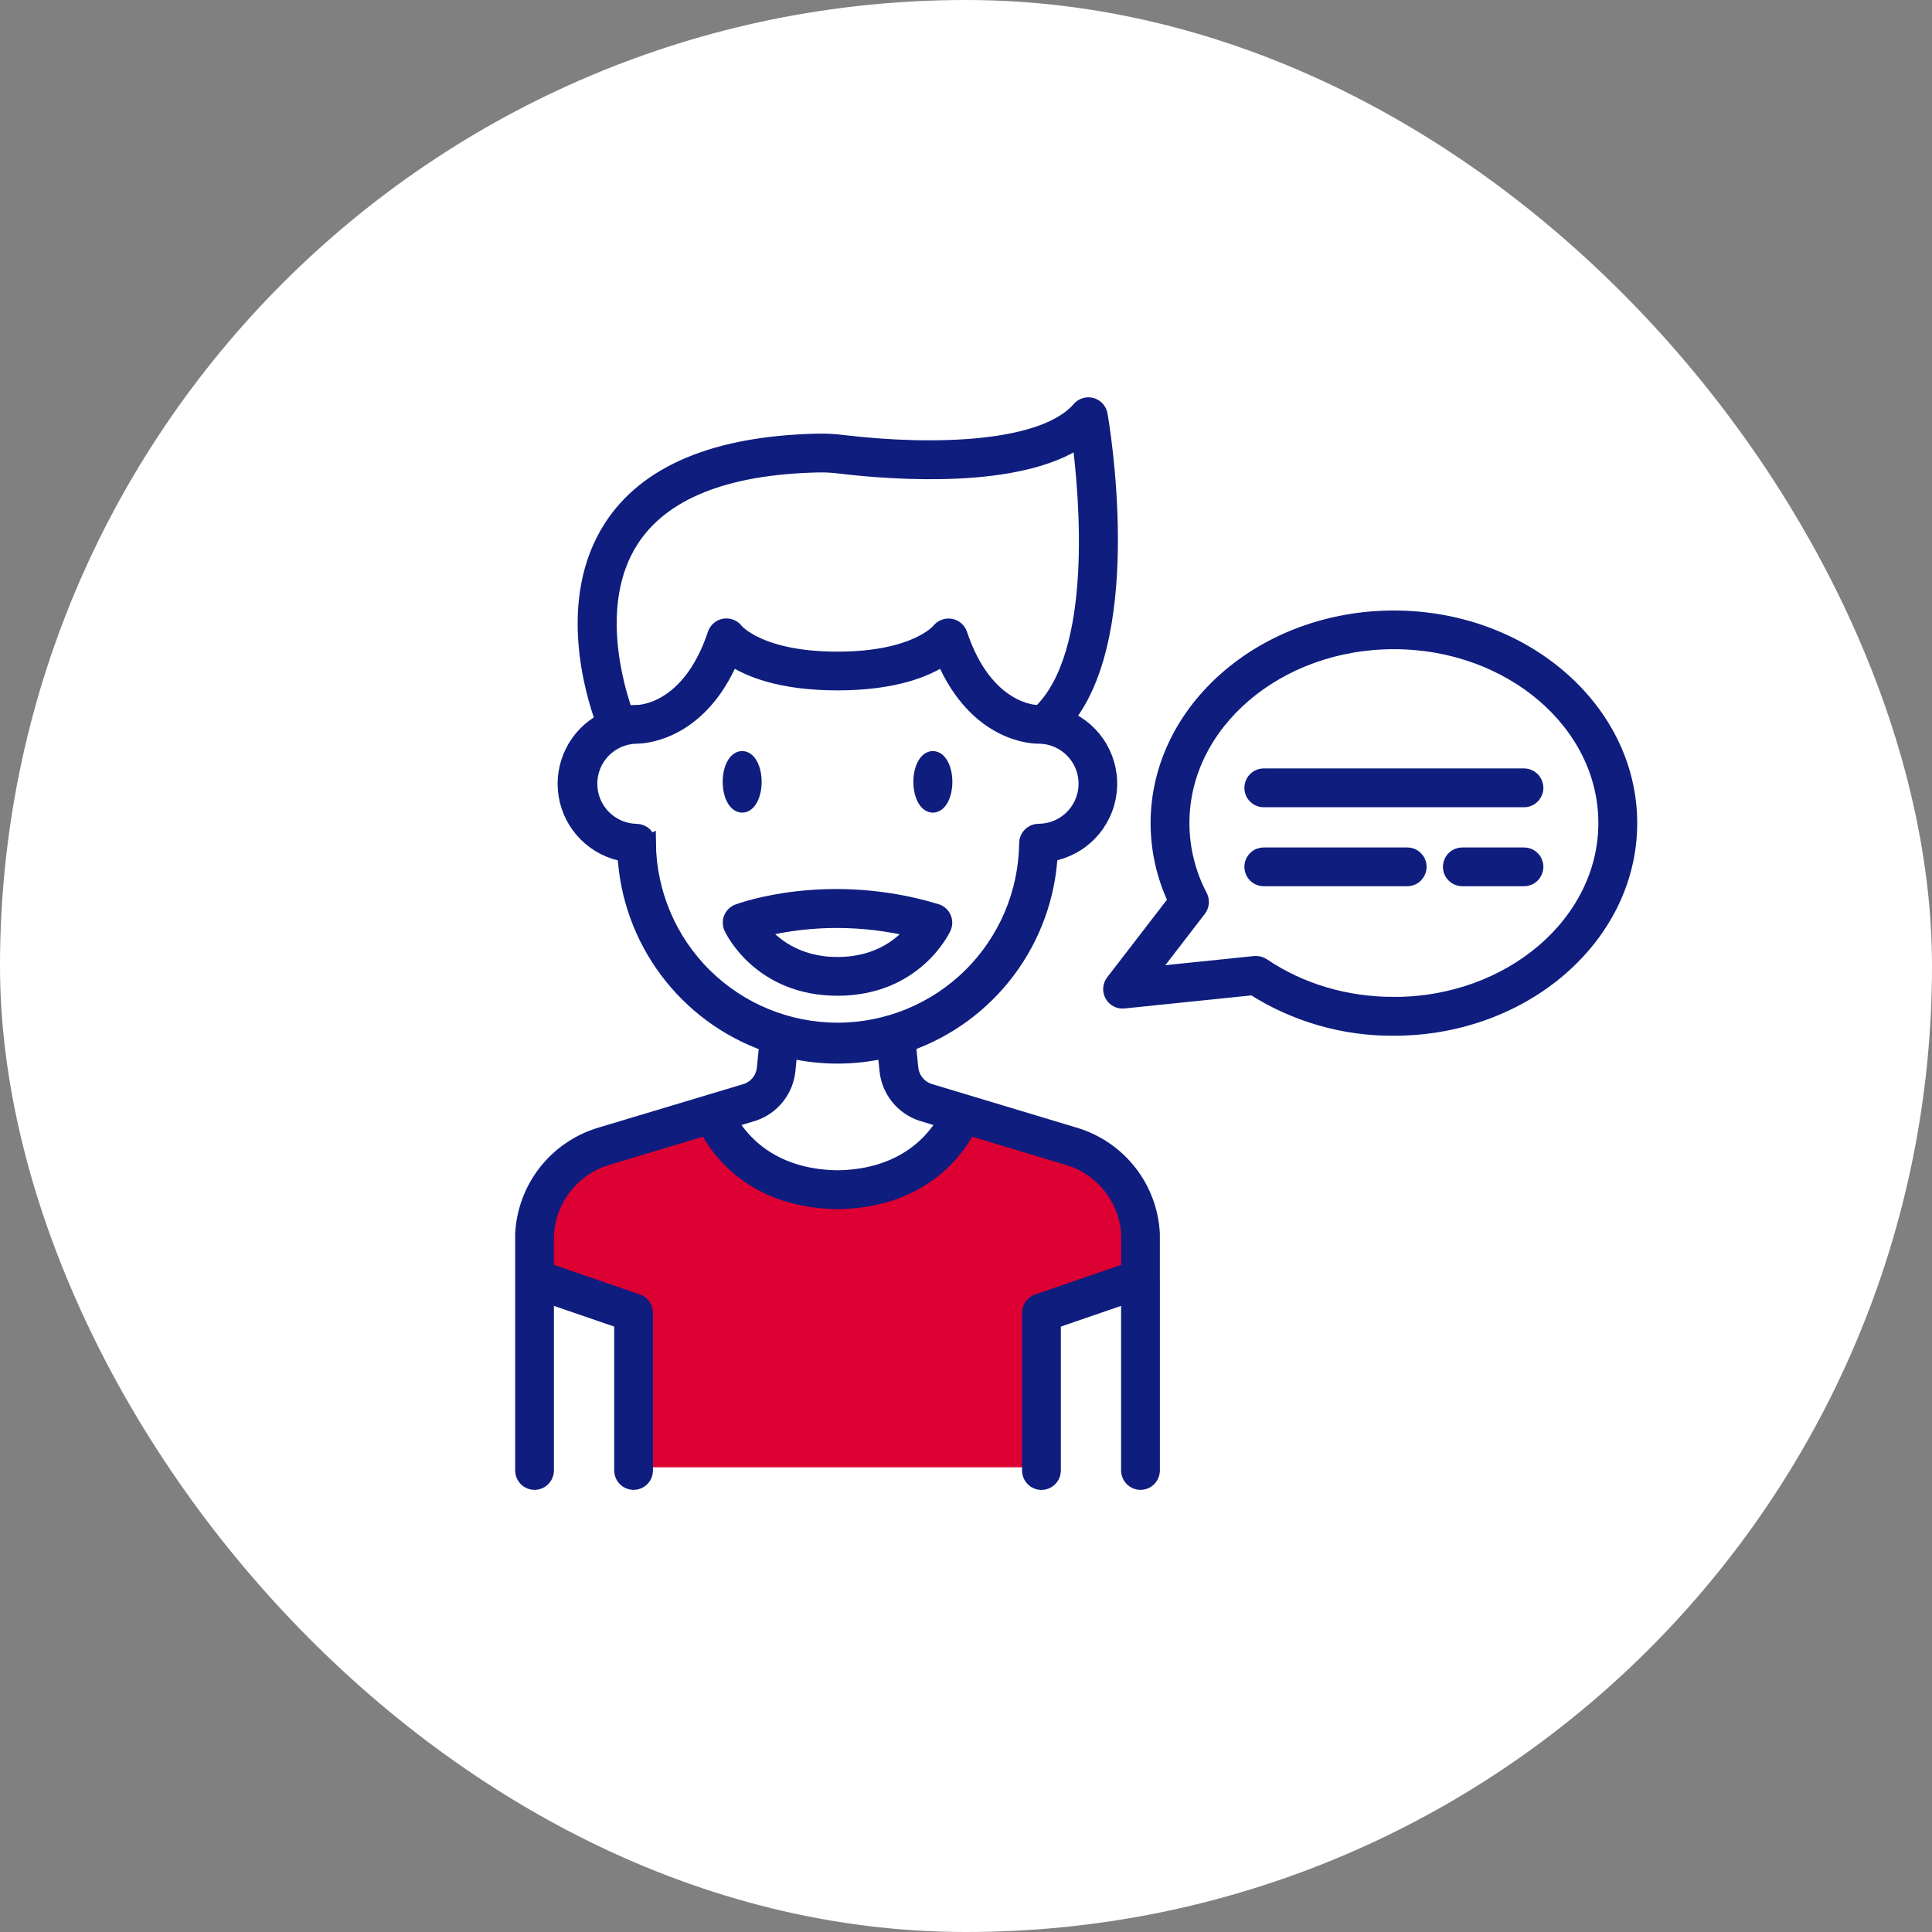
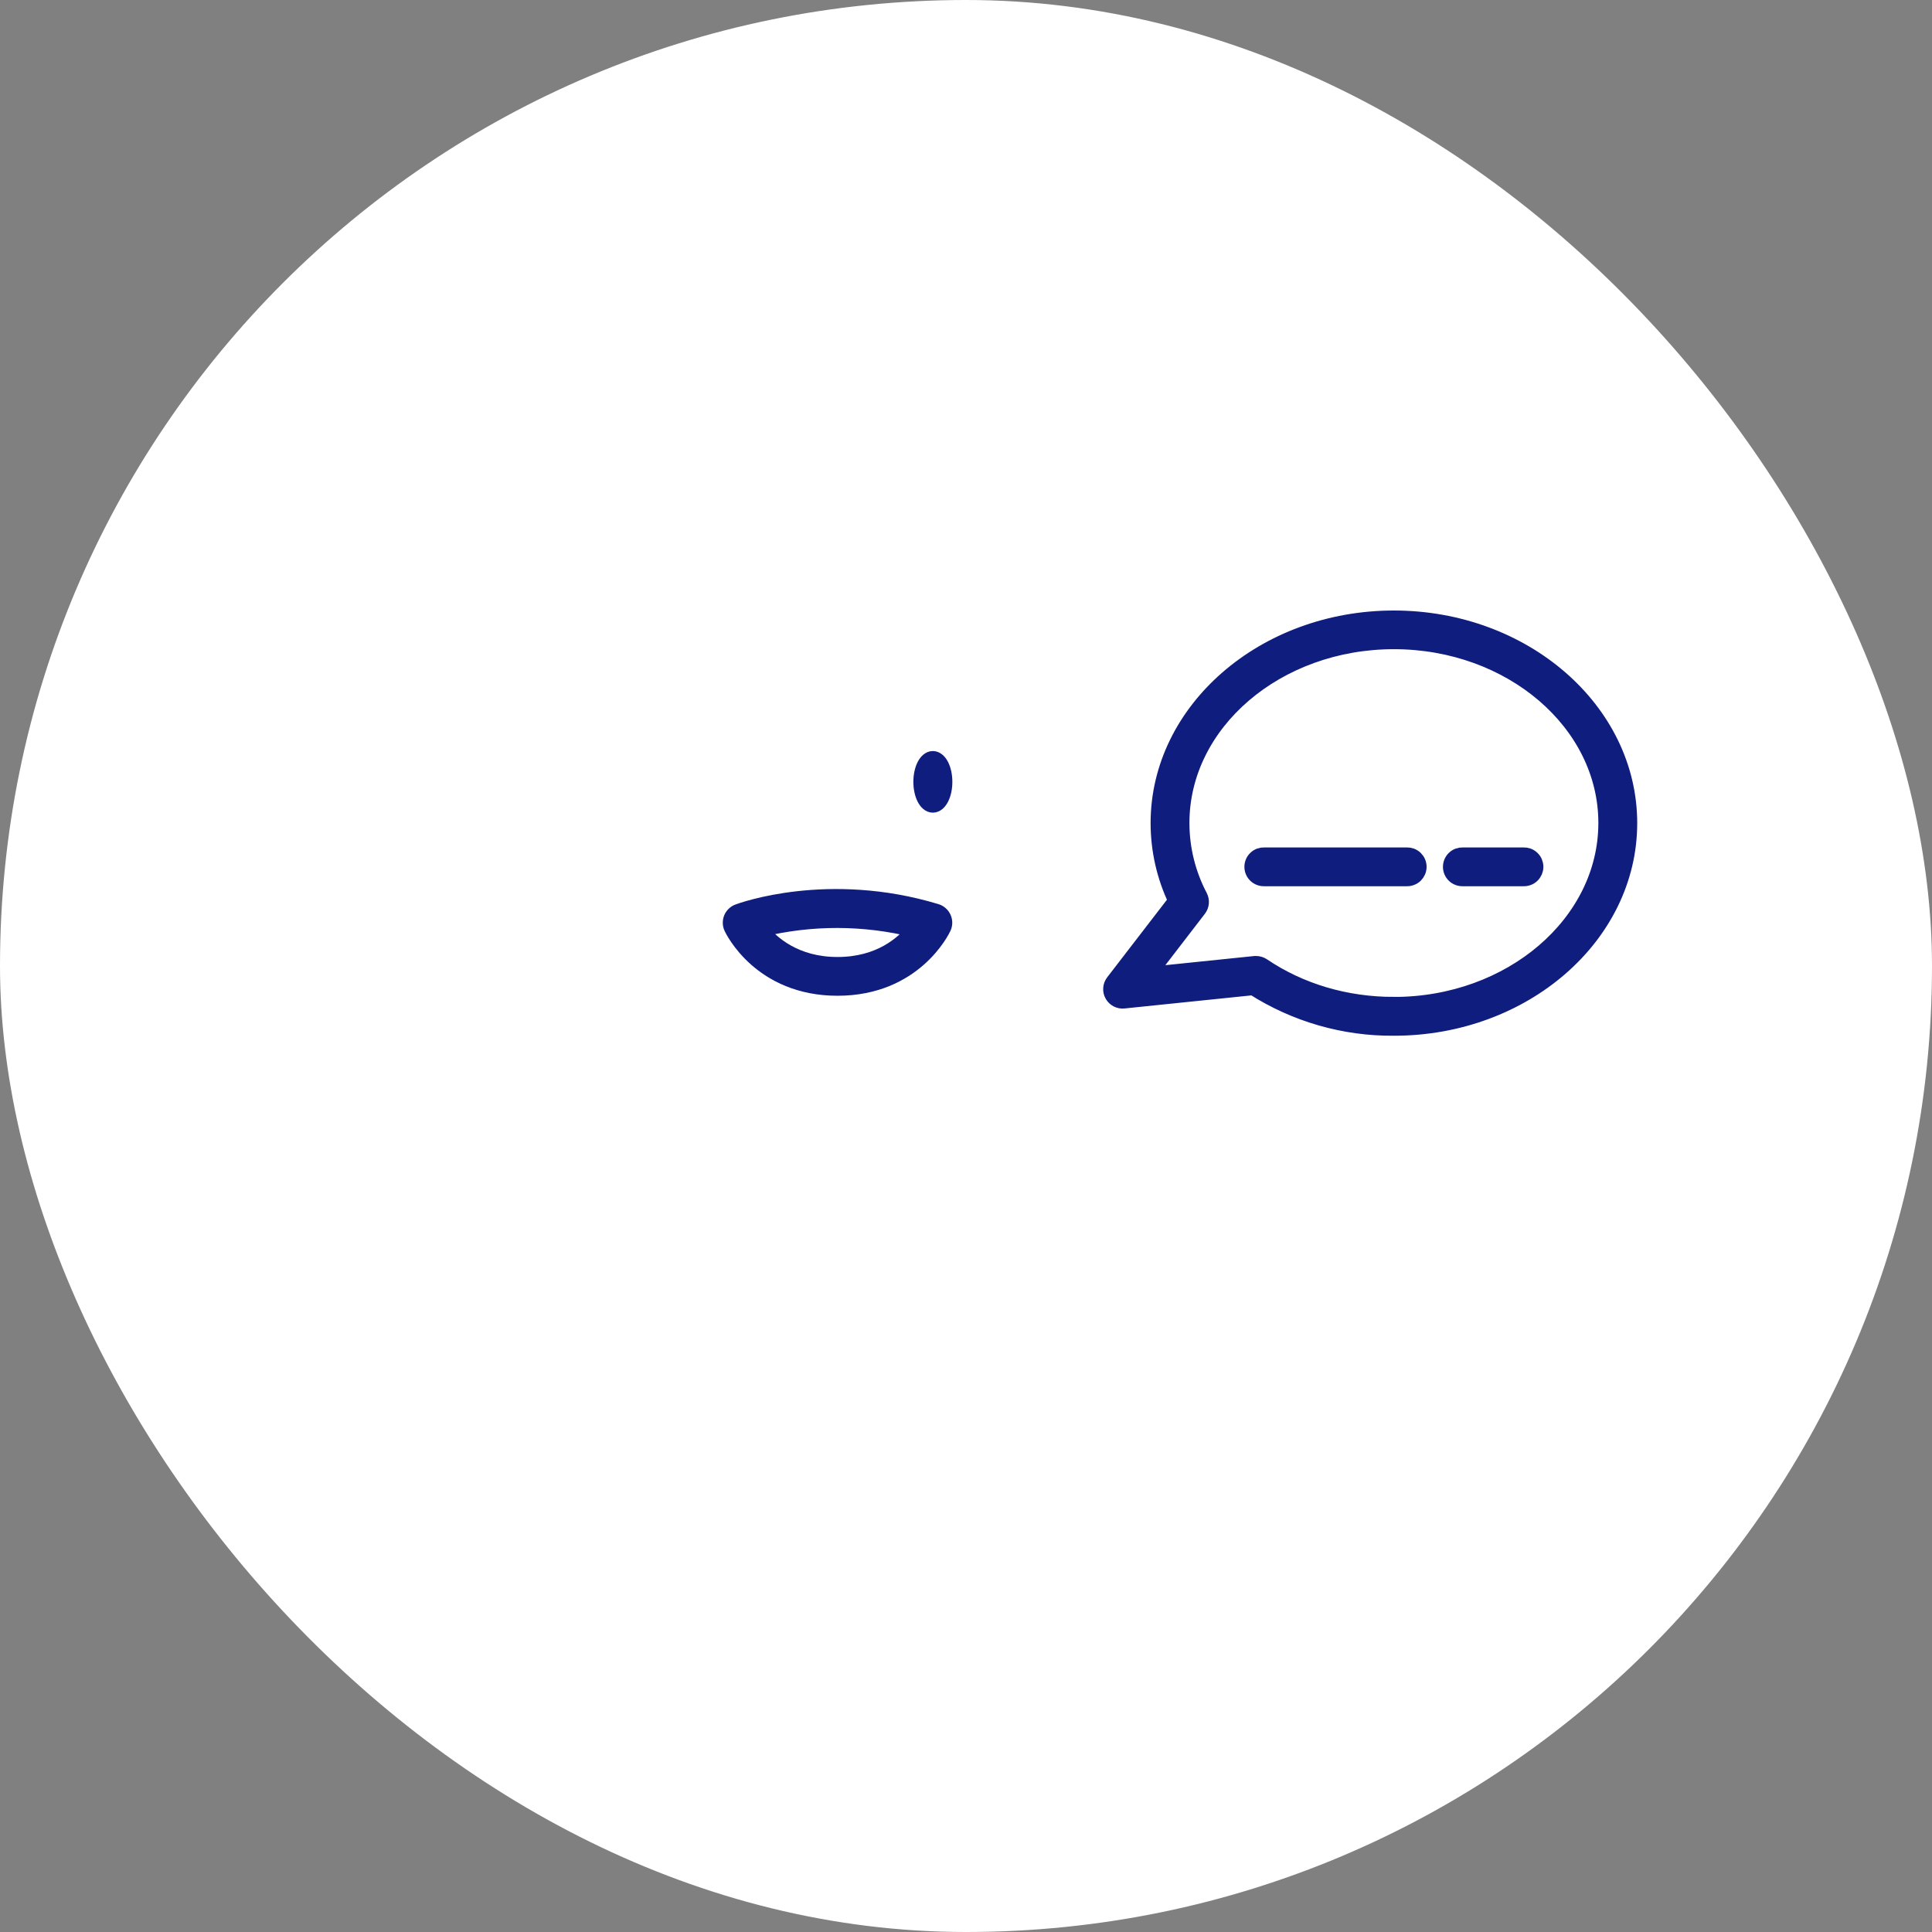
<svg xmlns="http://www.w3.org/2000/svg" width="62" height="62" viewBox="0 0 62 62" fill="none">
  <rect x="0" y="0" width="62" height="62" fill="#808080" stroke="none" />
  <rect width="62" height="62" rx="31" fill="white" />
-   <path d="M33.272 47.087H20.487L20.202 42.049L17.54 41.051V38.912L18.538 37.533L22.293 36.013L23.339 36.725L25.05 38.104L27.426 38.579L29.755 37.153L31.086 36.013L34.698 37.153L36.266 38.579L36.599 41.051L33.272 42.429V47.087Z" fill="#DC0033" />
-   <path d="M23.817 25.829C24.024 25.829 24.192 25.498 24.192 25.09C24.192 24.683 24.024 24.352 23.817 24.352C23.61 24.352 23.442 24.683 23.442 25.09C23.442 25.498 23.61 25.829 23.817 25.829Z" fill="#0E1D7E" stroke="#0E1D7E" stroke-width="0.5" />
  <path d="M29.936 25.829C30.144 25.829 30.312 25.498 30.312 25.09C30.312 24.683 30.144 24.352 29.936 24.352C29.729 24.352 29.561 24.683 29.561 25.09C29.561 25.498 29.729 25.829 29.936 25.829Z" fill="#0E1D7E" stroke="#0E1D7E" stroke-width="0.5" />
  <path d="M30.274 29.767C30.297 29.719 30.308 29.666 30.309 29.613C30.309 29.56 30.298 29.507 30.276 29.458C30.254 29.41 30.222 29.366 30.182 29.331C30.142 29.296 30.095 29.269 30.044 29.254C26.582 28.205 23.803 29.218 23.686 29.262C23.638 29.28 23.595 29.307 23.558 29.343C23.521 29.379 23.492 29.422 23.472 29.469C23.453 29.517 23.444 29.568 23.445 29.619C23.446 29.67 23.458 29.721 23.479 29.767C23.516 29.846 24.408 31.705 26.876 31.705C29.345 31.705 30.237 29.847 30.274 29.767ZM24.398 29.827C26.025 29.428 27.724 29.431 29.35 29.834C28.995 30.282 28.233 30.961 26.876 30.961C25.52 30.961 24.749 30.274 24.398 29.827Z" fill="#0E1D7E" stroke="#0E1D7E" stroke-width="0.5" />
  <path d="M44.731 19.842C40.564 19.842 37.174 22.791 37.174 26.415C37.175 27.277 37.367 28.128 37.739 28.906L35.729 31.516C35.684 31.574 35.658 31.644 35.653 31.716C35.647 31.789 35.663 31.861 35.699 31.925C35.734 31.989 35.788 32.04 35.852 32.074C35.917 32.108 35.99 32.122 36.062 32.114L40.217 31.686C41.565 32.548 43.133 33.001 44.733 32.988C48.9 32.988 52.29 30.039 52.29 26.415C52.29 22.791 48.898 19.842 44.731 19.842ZM44.731 32.242C43.186 32.242 41.729 31.81 40.518 30.992C40.456 30.951 40.384 30.929 40.309 30.929H40.271L36.845 31.282L38.468 29.172C38.511 29.116 38.538 29.048 38.544 28.977C38.55 28.907 38.536 28.836 38.504 28.773C38.12 28.044 37.92 27.233 37.92 26.41C37.92 23.197 40.975 20.583 44.731 20.583C48.486 20.583 51.543 23.197 51.543 26.41C51.543 29.624 48.487 32.243 44.731 32.243V32.242Z" fill="#0E1D7E" stroke="#0E1D7E" stroke-width="0.5" />
-   <path d="M48.889 24.91H40.573C40.523 24.908 40.473 24.916 40.426 24.934C40.378 24.951 40.335 24.979 40.299 25.013C40.262 25.048 40.233 25.09 40.214 25.136C40.194 25.183 40.184 25.233 40.184 25.283C40.184 25.333 40.194 25.383 40.214 25.43C40.233 25.476 40.262 25.518 40.299 25.552C40.335 25.587 40.378 25.614 40.426 25.632C40.473 25.65 40.523 25.658 40.573 25.655H48.889C48.939 25.658 48.989 25.65 49.037 25.632C49.084 25.614 49.127 25.587 49.163 25.552C49.2 25.518 49.229 25.476 49.249 25.43C49.268 25.383 49.279 25.333 49.279 25.283C49.279 25.233 49.268 25.183 49.249 25.136C49.229 25.09 49.2 25.048 49.163 25.013C49.127 24.979 49.084 24.951 49.037 24.934C48.989 24.916 48.939 24.908 48.889 24.91Z" fill="#0E1D7E" stroke="#0E1D7E" stroke-width="0.5" />
  <path d="M48.889 27.445H46.945C46.895 27.443 46.845 27.451 46.798 27.468C46.75 27.486 46.707 27.513 46.671 27.548C46.634 27.583 46.605 27.624 46.586 27.671C46.566 27.717 46.556 27.767 46.556 27.817C46.556 27.868 46.566 27.918 46.586 27.964C46.605 28.01 46.634 28.052 46.671 28.087C46.707 28.122 46.75 28.149 46.798 28.166C46.845 28.184 46.895 28.192 46.945 28.19H48.889C48.939 28.192 48.989 28.184 49.037 28.166C49.084 28.149 49.127 28.122 49.163 28.087C49.2 28.052 49.229 28.01 49.249 27.964C49.268 27.918 49.279 27.868 49.279 27.817C49.279 27.767 49.268 27.717 49.249 27.671C49.229 27.624 49.2 27.583 49.163 27.548C49.127 27.513 49.084 27.486 49.037 27.468C48.989 27.451 48.939 27.443 48.889 27.445Z" fill="#0E1D7E" stroke="#0E1D7E" stroke-width="0.5" />
  <path d="M45.141 27.445H40.573C40.523 27.443 40.473 27.451 40.426 27.468C40.378 27.486 40.335 27.513 40.299 27.548C40.262 27.583 40.233 27.624 40.214 27.671C40.194 27.717 40.184 27.767 40.184 27.817C40.184 27.868 40.194 27.918 40.214 27.964C40.233 28.01 40.262 28.052 40.299 28.087C40.335 28.122 40.378 28.149 40.426 28.166C40.473 28.184 40.523 28.192 40.573 28.19H45.141C45.191 28.192 45.242 28.184 45.289 28.166C45.336 28.149 45.379 28.122 45.416 28.087C45.452 28.052 45.481 28.01 45.501 27.964C45.521 27.918 45.531 27.868 45.531 27.817C45.531 27.767 45.521 27.717 45.501 27.671C45.481 27.624 45.452 27.583 45.416 27.548C45.379 27.513 45.336 27.486 45.289 27.468C45.242 27.451 45.191 27.443 45.141 27.445Z" fill="#0E1D7E" stroke="#0E1D7E" stroke-width="0.5" />
-   <path d="M36.971 41.019V39.593C36.935 38.876 36.678 38.187 36.236 37.622C35.793 37.056 35.187 36.641 34.5 36.433L29.811 35.02C29.652 34.966 29.511 34.867 29.406 34.736C29.301 34.603 29.236 34.444 29.219 34.276L29.141 33.495C30.418 33.044 31.533 32.224 32.343 31.139C33.154 30.054 33.624 28.752 33.694 27.4C34.18 27.319 34.627 27.083 34.968 26.727C35.309 26.371 35.526 25.914 35.585 25.425C35.645 24.936 35.544 24.44 35.298 24.013C35.053 23.585 34.675 23.249 34.222 23.055C36.481 20.229 35.347 13.606 35.294 13.309C35.282 13.239 35.25 13.174 35.203 13.122C35.156 13.07 35.094 13.032 35.026 13.013C34.959 12.995 34.887 12.996 34.819 13.016C34.752 13.037 34.691 13.076 34.645 13.13C33.498 14.458 29.968 14.557 27.047 14.209C26.783 14.175 26.517 14.161 26.251 14.166C22.985 14.236 20.754 15.166 19.62 16.928C18.13 19.244 19.029 22.226 19.36 23.135C18.937 23.359 18.595 23.709 18.383 24.138C18.17 24.566 18.097 25.051 18.175 25.523C18.253 25.995 18.477 26.431 18.816 26.768C19.155 27.106 19.591 27.328 20.064 27.404C20.133 28.757 20.603 30.058 21.414 31.144C22.224 32.229 23.339 33.049 24.616 33.5L24.538 34.281C24.522 34.447 24.459 34.605 24.356 34.736C24.253 34.867 24.115 34.966 23.957 35.021L19.253 36.433C18.564 36.643 17.956 37.061 17.513 37.63C17.071 38.199 16.815 38.891 16.782 39.611V47.206C16.786 47.302 16.827 47.392 16.896 47.459C16.966 47.525 17.058 47.562 17.154 47.562C17.25 47.562 17.342 47.525 17.411 47.459C17.481 47.392 17.522 47.302 17.526 47.206V41.557L19.96 42.393V47.206C19.964 47.302 20.005 47.392 20.075 47.459C20.144 47.525 20.236 47.562 20.332 47.562C20.428 47.562 20.52 47.525 20.59 47.459C20.659 47.392 20.7 47.302 20.704 47.206V42.127C20.704 42.05 20.68 41.974 20.634 41.911C20.589 41.849 20.526 41.802 20.453 41.777L17.526 40.769V39.629C17.555 39.066 17.758 38.525 18.105 38.081C18.453 37.636 18.93 37.31 19.47 37.147L22.681 36.179C23.032 36.868 24.124 38.465 26.745 38.549C26.762 38.552 26.779 38.553 26.796 38.553H26.962C26.979 38.553 26.996 38.552 27.013 38.549C29.632 38.465 30.725 36.868 31.076 36.179L34.288 37.147C34.826 37.308 35.301 37.632 35.648 38.073C35.996 38.514 36.199 39.051 36.231 39.611V40.769L33.301 41.777C33.227 41.802 33.163 41.849 33.118 41.913C33.073 41.976 33.049 42.051 33.049 42.129V47.209C33.053 47.304 33.094 47.395 33.164 47.461C33.233 47.527 33.325 47.564 33.421 47.564C33.517 47.564 33.609 47.527 33.679 47.461C33.748 47.395 33.789 47.304 33.794 47.209V42.393L36.227 41.557V47.206C36.231 47.302 36.273 47.392 36.342 47.459C36.411 47.525 36.504 47.562 36.599 47.562C36.695 47.562 36.788 47.525 36.857 47.459C36.926 47.392 36.967 47.302 36.972 47.206V41.042C36.972 41.035 36.972 41.027 36.971 41.019ZM20.25 17.328C21.242 15.789 23.267 14.975 26.267 14.911C26.497 14.906 26.727 14.919 26.955 14.949C28.704 15.157 32.695 15.449 34.655 14.103C34.889 15.928 35.346 20.996 33.38 22.873H33.319C33.252 22.885 31.627 22.855 30.793 20.35C30.771 20.286 30.732 20.23 30.68 20.186C30.628 20.143 30.566 20.114 30.499 20.104C30.432 20.093 30.364 20.1 30.301 20.125C30.238 20.15 30.183 20.191 30.142 20.245C30.134 20.253 29.394 21.162 26.875 21.162C24.355 21.162 23.616 20.253 23.613 20.249C23.573 20.194 23.518 20.151 23.455 20.125C23.391 20.098 23.322 20.09 23.255 20.1C23.187 20.111 23.123 20.14 23.071 20.184C23.018 20.228 22.979 20.285 22.957 20.35C22.121 22.859 20.502 22.877 20.425 22.873C20.305 22.872 20.186 22.882 20.068 22.901C19.788 22.119 18.943 19.356 20.25 17.328ZM20.797 27.06C20.797 26.962 20.757 26.867 20.688 26.797C20.618 26.727 20.523 26.688 20.425 26.688C20.023 26.68 19.641 26.515 19.359 26.229C19.077 25.943 18.919 25.558 18.918 25.157C18.916 24.755 19.072 24.369 19.352 24.081C19.632 23.793 20.013 23.626 20.415 23.616C20.5 23.616 22.397 23.638 23.47 21.101C23.993 21.457 25.02 21.905 26.875 21.905C28.729 21.905 29.758 21.457 30.28 21.101C31.353 23.639 33.25 23.617 33.328 23.616C33.358 23.616 33.388 23.616 33.418 23.616C33.448 23.624 33.479 23.628 33.511 23.628H33.529C33.915 23.679 34.267 23.876 34.515 24.177C34.762 24.478 34.885 24.862 34.859 25.251C34.834 25.64 34.661 26.005 34.377 26.271C34.093 26.538 33.718 26.686 33.328 26.686C33.229 26.686 33.135 26.726 33.065 26.796C32.995 26.865 32.956 26.96 32.956 27.059C32.938 28.659 32.289 30.188 31.151 31.313C30.014 32.438 28.478 33.069 26.877 33.069C25.277 33.069 23.741 32.438 22.603 31.313C21.465 30.188 20.817 28.659 20.799 27.059L20.797 27.06ZM26.876 37.806C24.705 37.776 23.75 36.564 23.408 35.96L24.183 35.725C24.478 35.625 24.738 35.442 24.932 35.198C25.126 34.954 25.245 34.659 25.277 34.349L25.341 33.707C26.35 33.941 27.4 33.941 28.41 33.707L28.474 34.349C28.505 34.661 28.627 34.957 28.823 35.202C29.019 35.447 29.282 35.63 29.58 35.728L30.343 35.959C30.002 36.564 29.049 37.776 26.876 37.806Z" fill="#0E1D7E" stroke="#0E1D7E" stroke-width="0.5" />
</svg>